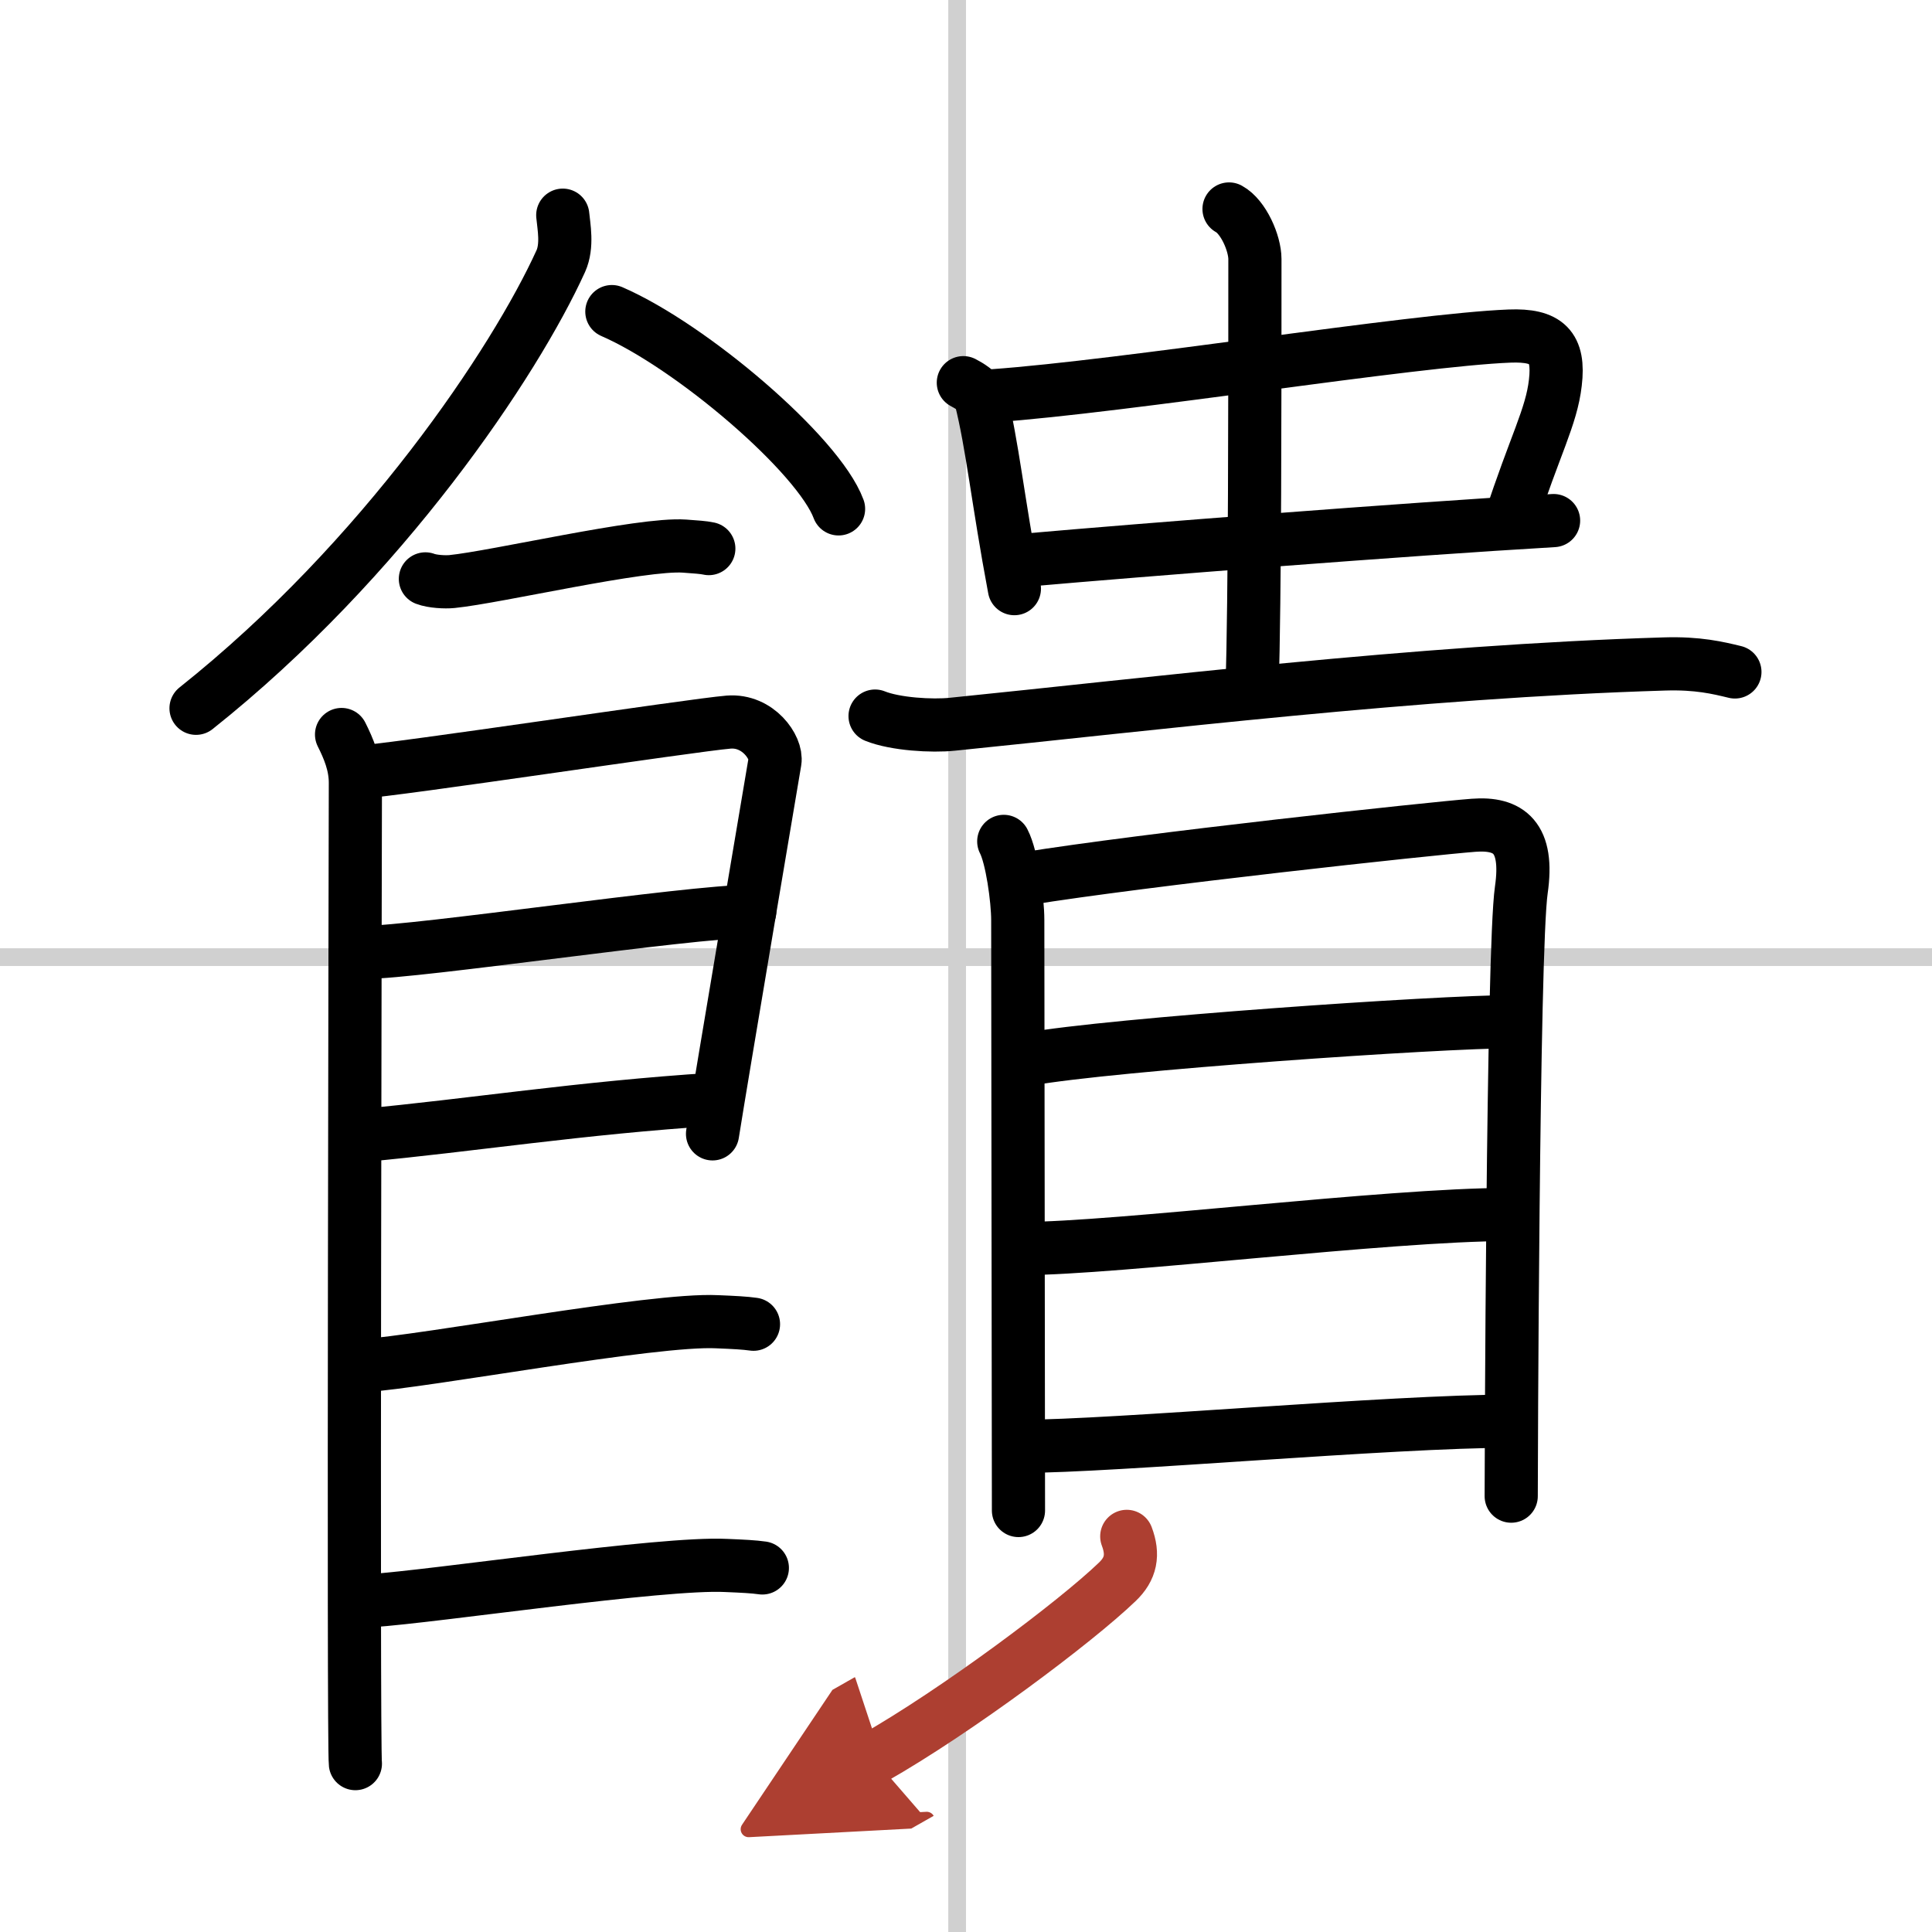
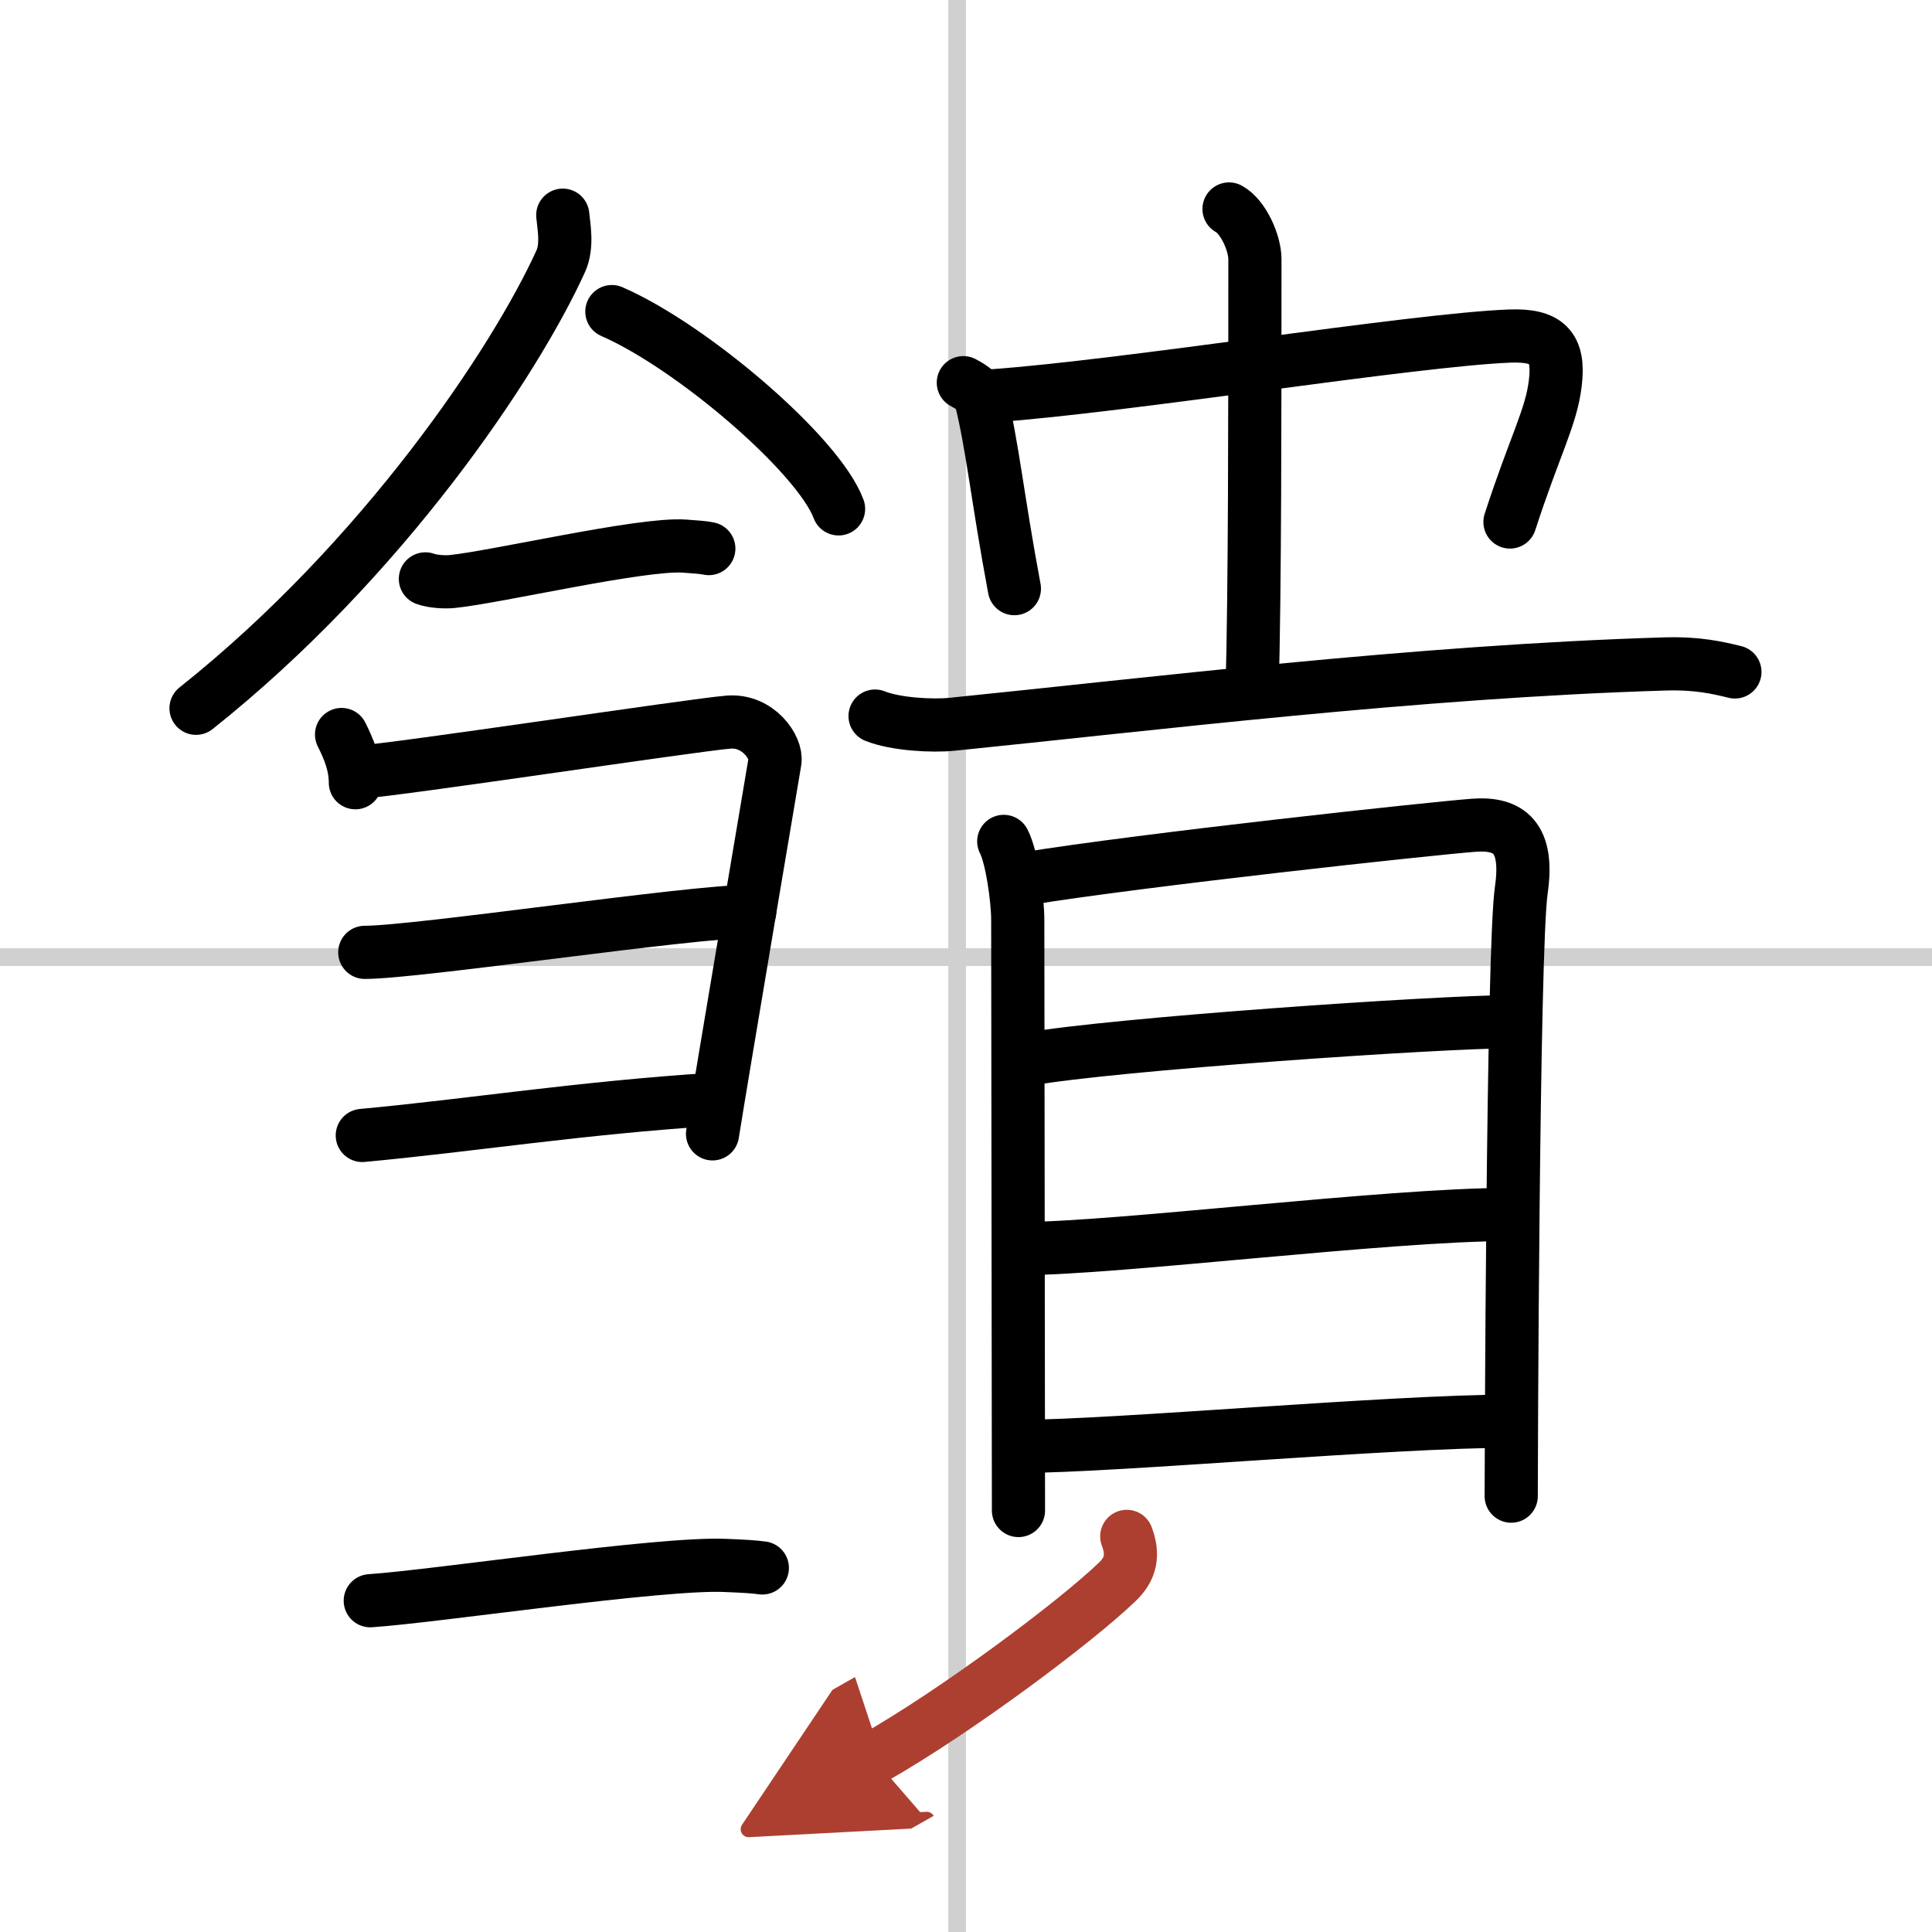
<svg xmlns="http://www.w3.org/2000/svg" width="400" height="400" viewBox="0 0 109 109">
  <defs>
    <marker id="a" markerWidth="4" orient="auto" refX="1" refY="5" viewBox="0 0 10 10">
      <polyline points="0 0 10 5 0 10 1 5" fill="#ad3f31" stroke="#ad3f31" />
    </marker>
  </defs>
  <g fill="none" stroke="#000" stroke-linecap="round" stroke-linejoin="round" stroke-width="3">
    <rect width="100%" height="100%" fill="#fff" stroke="#fff" />
    <line x1="54" x2="54" y2="109" stroke="#d0d0d0" stroke-width="1" />
    <line x2="109" y1="54" y2="54" stroke="#d0d0d0" stroke-width="1" />
    <path d="m31.75 12.14c0.06 0.64 0.28 1.72-0.11 2.59-2.59 5.7-10.03 16.84-20.58 25.23" />
    <path d="m34.52 17.58c4.51 1.96 11.66 8.08 12.79 11.13" />
    <path d="m24 32.66c0.39 0.15 1.11 0.19 1.5 0.15 2.5-0.25 10.7-2.17 13.12-2 0.65 0.05 1.05 0.07 1.37 0.14" />
-     <path d="m19.27 41.44c0.39 0.78 0.78 1.68 0.78 2.72s-0.13 54.29 0 55.34" />
+     <path d="m19.27 41.44c0.39 0.78 0.78 1.68 0.78 2.72" />
    <path d="m20.19 43.57c2.2-0.13 18.91-2.67 20.92-2.83 1.67-0.13 2.74 1.45 2.61 2.22-0.26 1.57-2.97 17.54-3.52 21.01" />
    <path d="m20.58 53.73c2.97 0 18.36-2.31 21.72-2.31" />
    <path d="m20.44 64.06c6.06-0.56 12.31-1.56 19.85-2.04" />
-     <path d="m20.39 77.06c3.73-0.25 16.46-2.67 20.07-2.49 0.97 0.04 1.56 0.07 2.05 0.14" />
    <path d="m20.89 90.31c3.73-0.25 16.46-2.17 20.07-1.99 0.97 0.04 1.56 0.07 2.05 0.14" />
    <path d="m54.35 21.59c0.29 0.15 0.88 0.49 0.97 0.85 0.67 2.64 0.97 5.77 1.91 10.77" />
    <path d="m56 22.33c7.48-0.53 23.76-3.16 29.17-3.37 2.11-0.08 2.82 0.61 2.58 2.63-0.22 1.94-1.16 3.54-2.56 7.86" />
-     <path d="m58.12 31.58c6.01-0.53 21.12-1.72 29.53-2.21" />
    <path d="m69.34 11.79c0.81 0.44 1.46 1.93 1.46 2.83 0 8.29 0 18.89-0.16 24.33" />
    <path d="m49.37 40.4c1.14 0.46 3.22 0.58 4.36 0.46 11.02-1.11 26.19-2.98 40.17-3.4 1.89-0.06 3.03 0.22 3.98 0.45" />
    <path d="m56.63 47.47c0.46 0.88 0.79 3.28 0.79 4.44 0 1.17 0.04 32.73 0.04 33.31" />
    <path d="m57.84 49.58c6.66-1.08 22.91-2.84 25.3-3.02 1.99-0.15 3.12 0.67 2.69 3.65-0.49 3.35-0.57 33.33-0.57 34.2" />
    <path d="m58 59.76c4.76-0.85 23.18-2.12 27.38-2.12" />
    <path d="m57.71 70.44c5.2 0 20.62-1.92 27.35-1.92" />
    <path d="m57.63 81.6c5.2 0 20.88-1.42 27.61-1.42" />
    <path d="m63.57 86.68c0.39 1.03 0.24 1.83-0.54 2.57-2.35 2.26-9.05 7.28-13.75 9.95" marker-end="url(#a)" stroke="#ad3f31" />
  </g>
</svg>